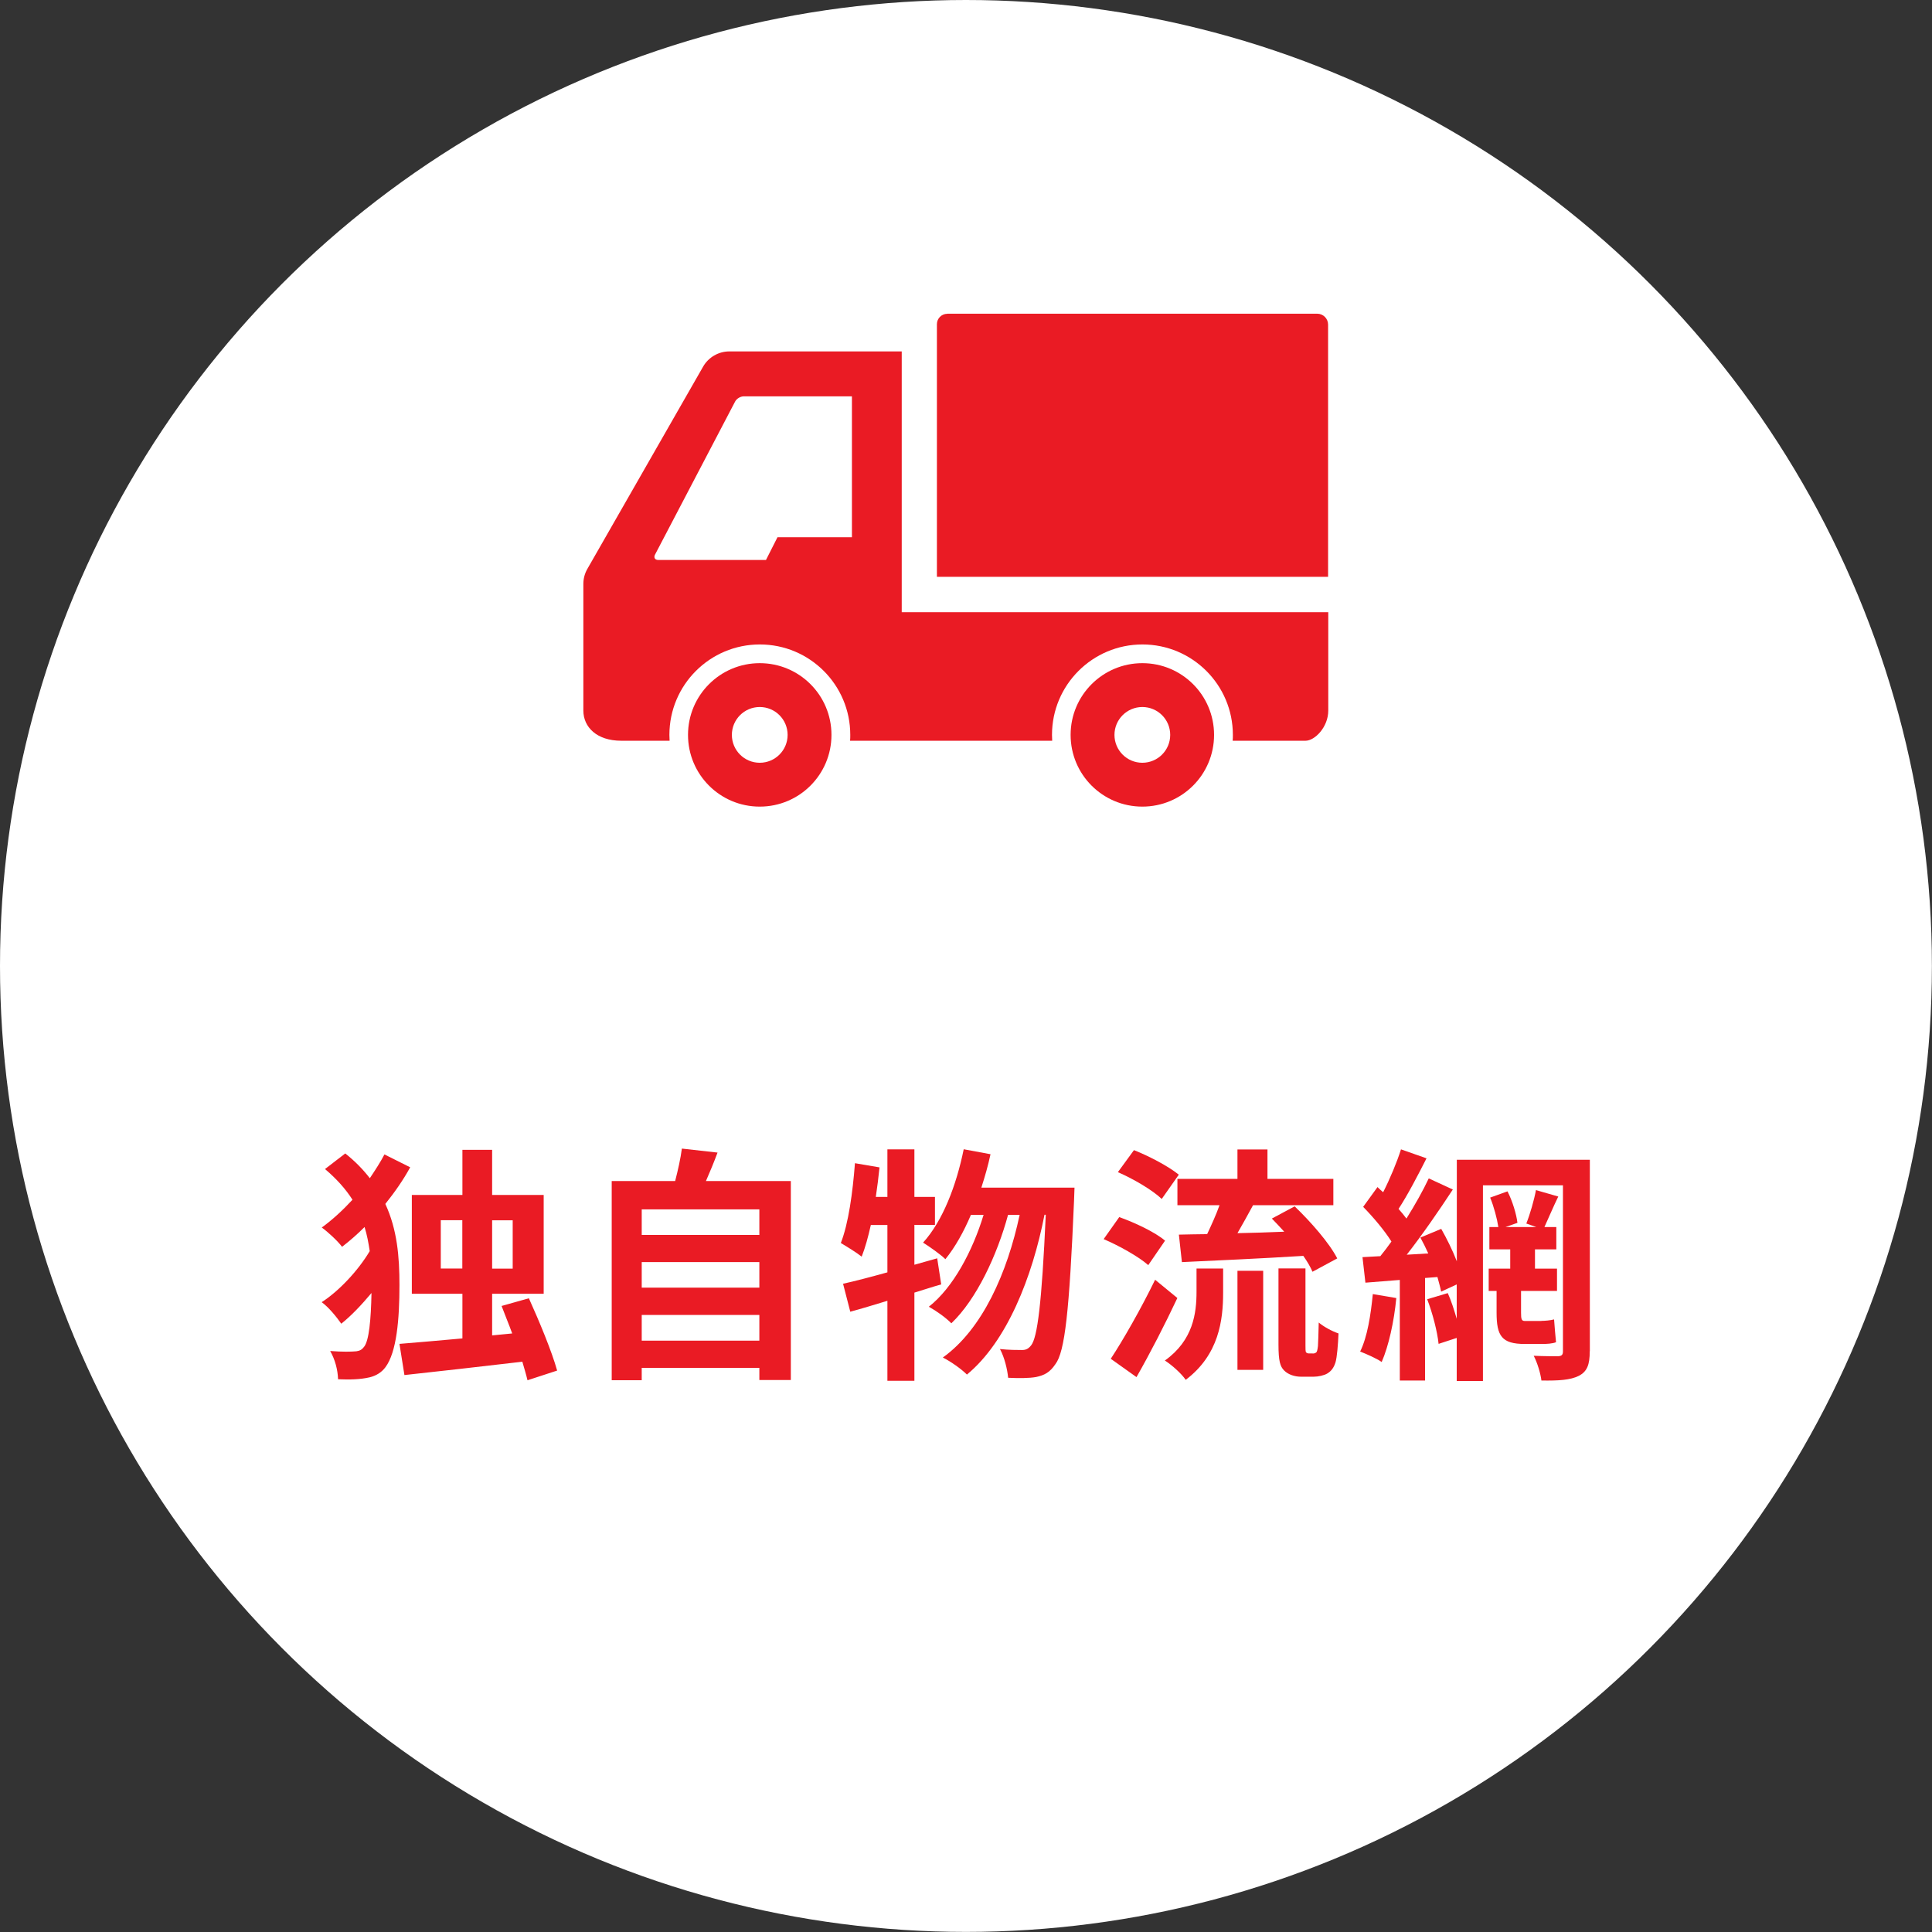
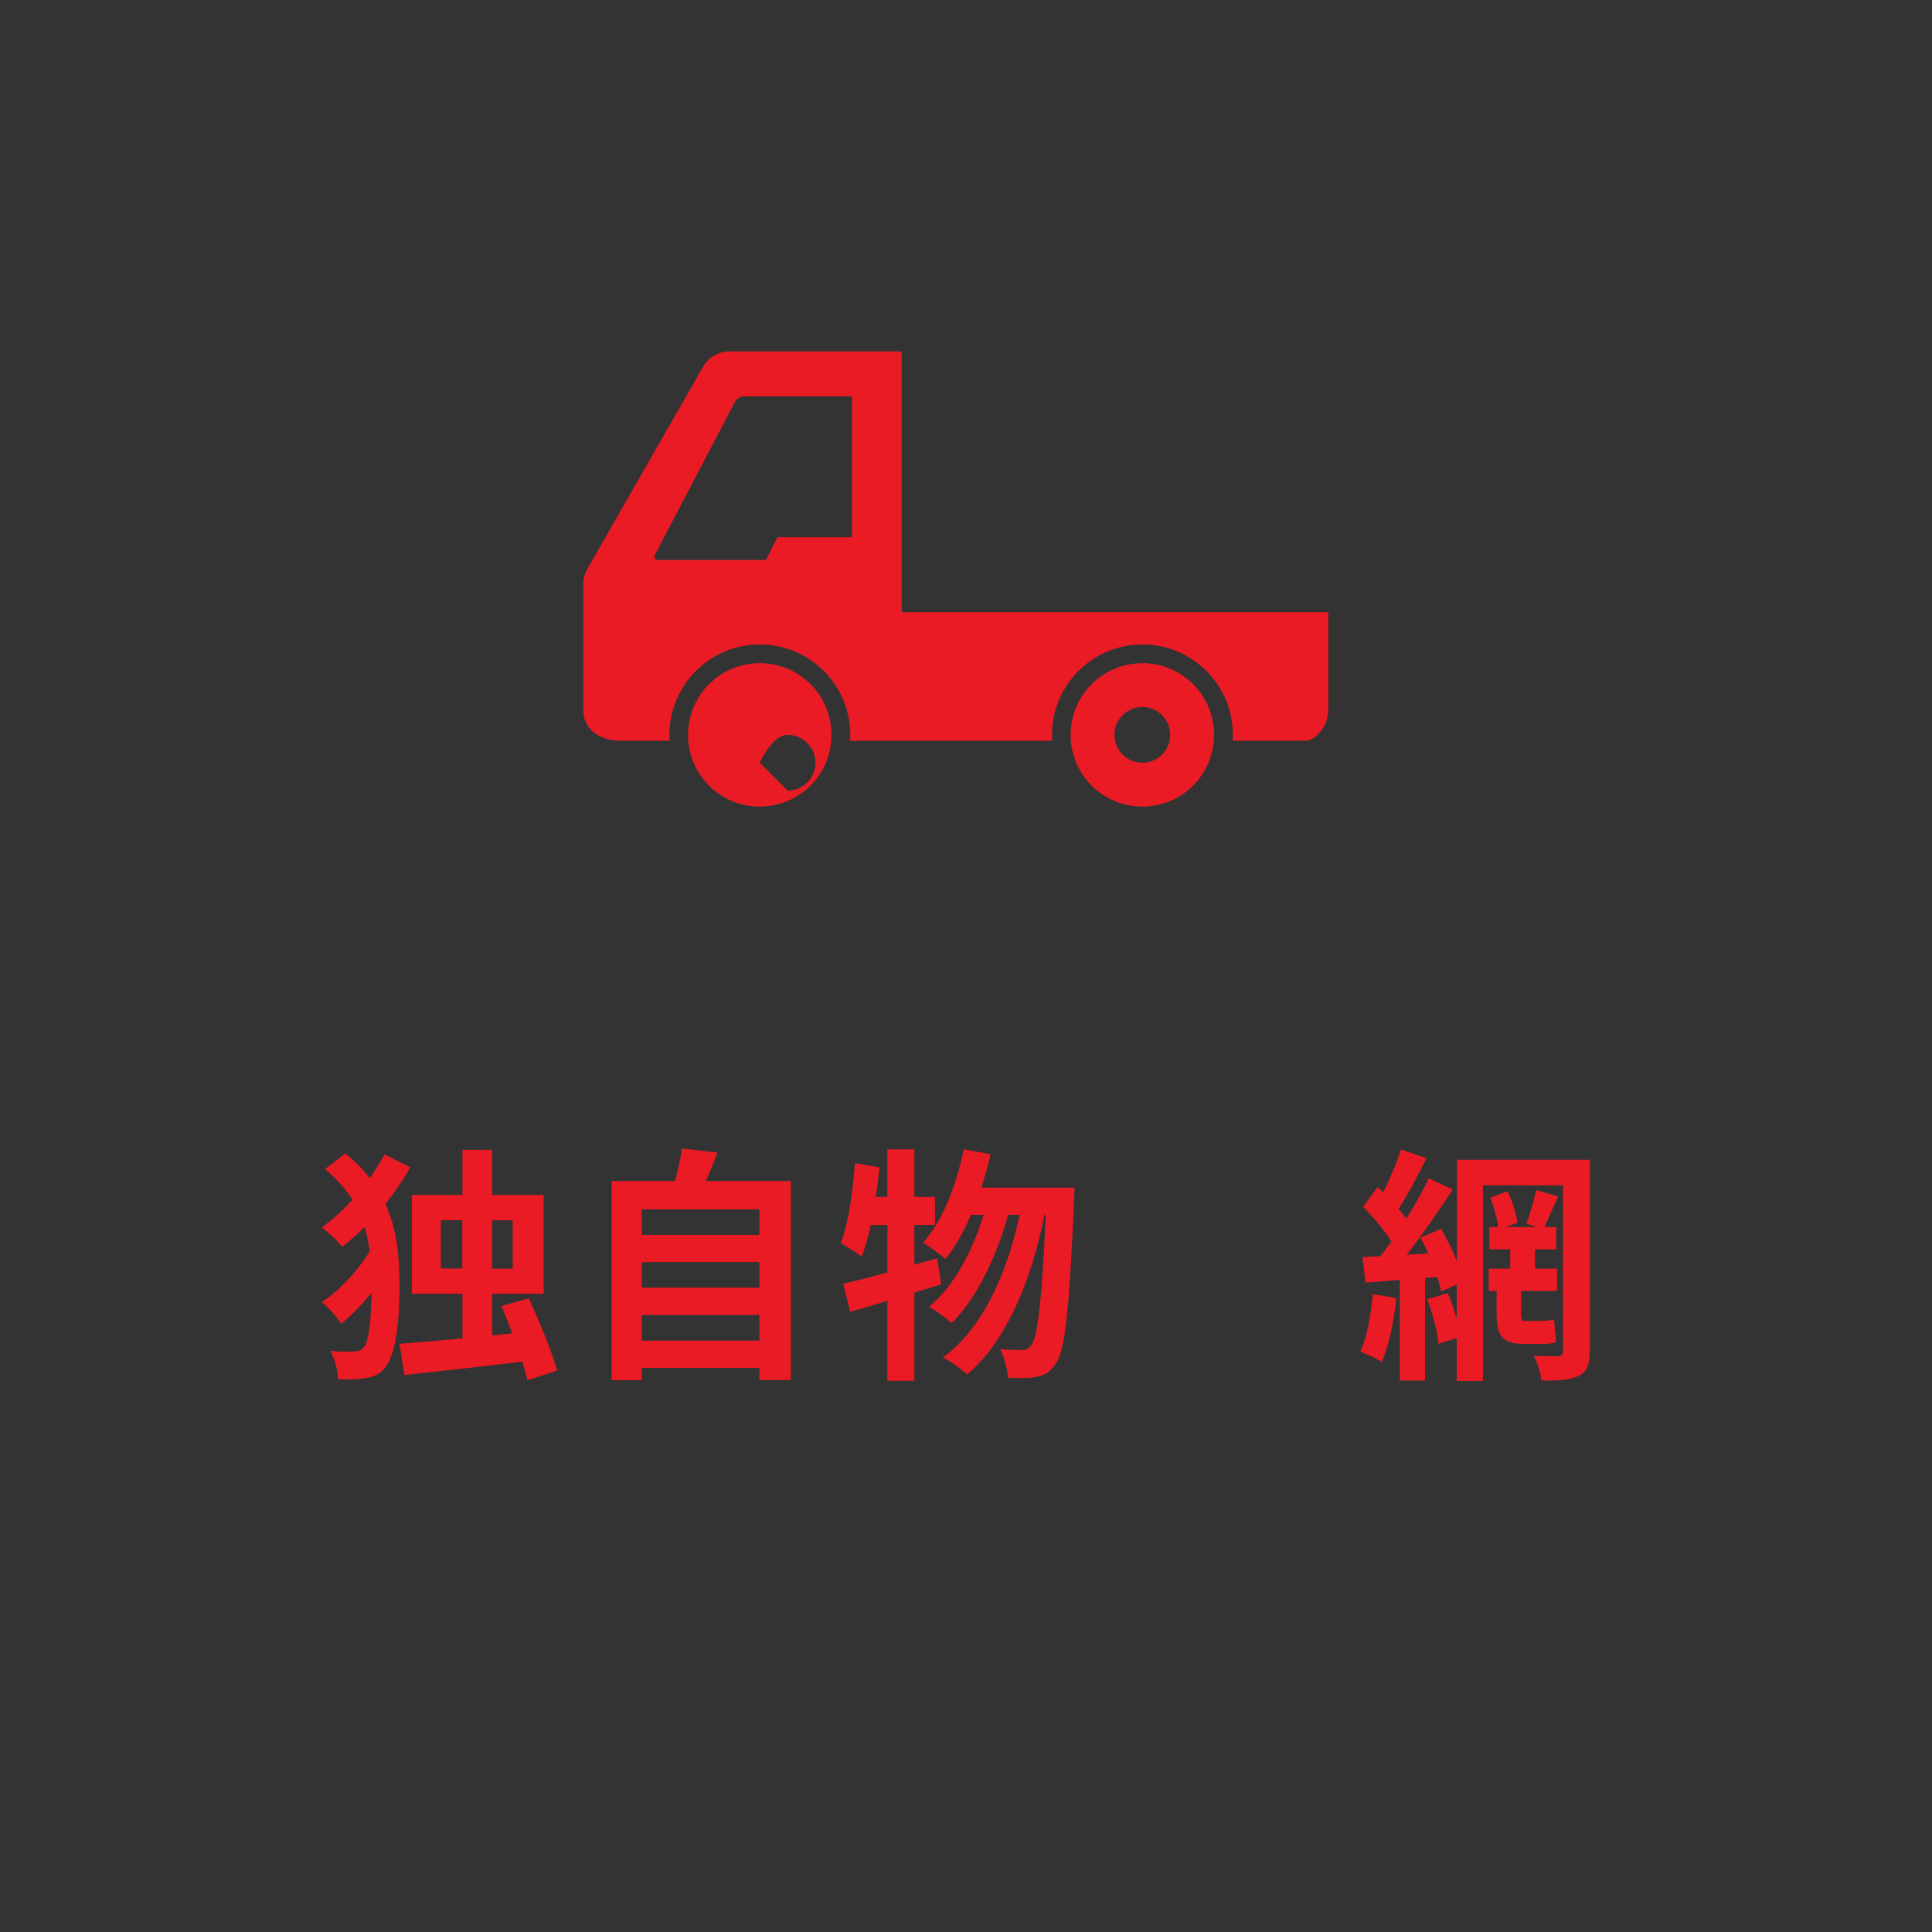
<svg xmlns="http://www.w3.org/2000/svg" id="_レイヤー_2" data-name="レイヤー_2" viewBox="0 0 198.25 198.25">
  <rect x="0" y="0" width="198.25" height="198.25" fill="#333333" stroke="none" />
  <defs>
    <style>
      .cls-1 {
        fill: #fff;
      }

      .cls-2 {
        fill: #ea1b24;
      }
    </style>
  </defs>
  <g id="SERVICE">
    <g>
-       <circle class="cls-1" cx="99.12" cy="99.12" r="99.12" />
      <g>
        <g>
          <path class="cls-2" d="M42.08,119.8c-.71,1.3-1.58,2.54-2.54,3.74,1.22,2.64,1.45,5.42,1.45,8.31,0,3.51-.28,6.91-1.45,8.46-.38.51-.94.86-1.6,1.02-.99.23-2.06.25-3.25.2-.03-.97-.31-2.03-.81-2.9,1.25.1,2.16.08,2.69.03.36-.05.58-.18.79-.46.51-.63.71-2.82.76-5.52-1.02,1.22-2.08,2.34-3.1,3.15-.48-.69-1.3-1.7-2.01-2.21,1.75-1.12,3.74-3.23,4.93-5.24-.13-.86-.28-1.68-.53-2.47-.74.74-1.52,1.42-2.31,2.03-.46-.61-1.42-1.5-2.08-1.98,1.09-.79,2.16-1.78,3.15-2.85-.69-1.09-1.63-2.14-2.82-3.15l2.08-1.6c1.02.81,1.83,1.65,2.52,2.54.56-.84,1.09-1.65,1.5-2.44l2.64,1.32ZM54.13,141.64c-.13-.56-.33-1.22-.53-1.91-4.35.51-8.85,1.02-12.1,1.37l-.51-3.2c1.75-.15,4.02-.33,6.46-.56v-4.58h-5.19v-10.14h5.19v-4.63h3.05v4.63h5.29v10.14h-5.29v4.27l2.06-.2c-.36-.99-.76-1.93-1.09-2.82l2.8-.79c1.07,2.36,2.36,5.47,2.9,7.42l-3.03.99ZM47.44,130.17v-4.96h-2.21v4.96h2.21ZM50.5,125.22v4.96h2.11v-4.96h-2.11Z" />
          <path class="cls-2" d="M81.15,121.2v20.41h-3.23v-1.25h-12.07v1.27h-3.08v-20.44h6.51c.28-1.09.56-2.31.69-3.33l3.66.41c-.38,1.02-.79,2.01-1.19,2.92h8.72ZM65.85,124.1v2.62h12.07v-2.62h-12.07ZM65.85,129.51v2.62h12.07v-2.62h-12.07ZM77.92,137.57v-2.64h-12.07v2.64h12.07Z" />
          <path class="cls-2" d="M96.58,131.8c-.92.25-1.81.56-2.75.84v9.05h-2.77v-8.21c-1.37.41-2.64.81-3.81,1.12l-.74-2.87c1.27-.28,2.82-.69,4.55-1.17v-4.86h-1.7c-.28,1.25-.58,2.34-.94,3.25-.46-.38-1.58-1.07-2.14-1.4.79-2.01,1.22-5.19,1.45-8.19l2.52.43c-.1,1.02-.23,2.01-.38,3.03h1.19v-4.88h2.77v4.88h2.11v2.87h-2.11v4.09l2.34-.66.41,2.67ZM110.26,121.86s-.03,1.02-.05,1.37c-.48,11.34-.94,15.48-1.91,16.75-.58.86-1.14,1.14-1.98,1.32-.71.13-1.78.13-2.87.08-.08-.86-.38-2.11-.84-2.95.94.1,1.78.1,2.26.1.38,0,.64-.1.94-.48.64-.81,1.09-4.27,1.5-13.4h-.13c-1.25,6.41-3.86,13.02-7.96,16.4-.58-.58-1.63-1.32-2.47-1.75,4.07-2.92,6.61-8.69,7.88-14.64h-1.19c-1.12,4.14-3.25,8.69-5.82,11.13-.56-.58-1.53-1.27-2.31-1.7,2.52-1.98,4.5-5.75,5.62-9.43h-1.3c-.74,1.75-1.63,3.33-2.62,4.55-.48-.48-1.68-1.32-2.29-1.7,2.01-2.21,3.41-5.85,4.17-9.58l2.75.51c-.25,1.17-.58,2.31-.94,3.43h9.56Z" />
-           <path class="cls-2" d="M117.83,129.82c-.97-.86-2.97-1.98-4.58-2.67l1.6-2.26c1.58.56,3.69,1.55,4.7,2.42l-1.73,2.52ZM120.81,133.2c-1.27,2.7-2.77,5.62-4.19,8.11l-2.64-1.88c1.27-1.93,3.1-5.13,4.55-8.11l2.29,1.88ZM119.21,123.03c-.92-.89-2.9-2.06-4.5-2.75l1.65-2.26c1.55.61,3.58,1.68,4.6,2.52l-1.75,2.49ZM122.79,130.17h2.72v2.47c0,2.82-.43,6.38-3.84,8.95-.43-.64-1.45-1.55-2.14-1.98,2.92-2.08,3.25-4.88,3.25-7.07v-2.36ZM126.98,120.97v-3.02h3.08v3.02h6.76v2.7h-8.24c-.53.99-1.09,1.98-1.6,2.87,1.52-.03,3.18-.08,4.8-.15-.43-.46-.86-.94-1.27-1.35l2.34-1.25c1.65,1.58,3.56,3.76,4.37,5.34l-2.54,1.37c-.2-.48-.53-1.04-.94-1.63-4.45.28-9.1.48-12.46.64l-.31-2.82c.86-.03,1.83-.03,2.9-.05.43-.92.92-1.98,1.27-2.97h-4.32v-2.7h6.15ZM126.98,130.4h2.64v10.17h-2.64v-10.17ZM134.71,138.89c.13,0,.25-.03.33-.1.1-.05.15-.25.2-.66.03-.38.05-1.27.08-2.42.51.43,1.35.89,2.03,1.12-.05,1.14-.15,2.44-.31,2.97-.18.56-.43.89-.84,1.14-.33.2-.94.33-1.4.33h-1.3c-.61,0-1.3-.2-1.73-.64-.41-.41-.58-.97-.58-2.67v-7.8h2.77v7.88c0,.38,0,.61.05.71.05.08.18.13.28.13h.41Z" />
          <path class="cls-2" d="M143.28,133.2c-.23,2.42-.79,4.93-1.5,6.56-.51-.36-1.6-.84-2.21-1.07.74-1.5,1.09-3.76,1.3-5.9l2.42.41ZM163.13,138.66c0,1.4-.28,2.08-1.12,2.52-.86.43-2.06.51-3.84.48-.08-.71-.43-1.86-.79-2.54,1.02.05,2.16.05,2.52.05.36-.03.48-.15.48-.51v-17.03h-8.21v20.08h-2.69v-4.42l-1.86.61c-.13-1.25-.61-3.13-1.17-4.58l2.11-.63c.36.79.66,1.75.92,2.64v-3.53l-1.6.74c-.08-.43-.23-.94-.38-1.5l-1.27.1v10.52h-2.59v-10.32l-3.53.28-.3-2.62,1.83-.1c.38-.46.76-.97,1.14-1.5-.71-1.14-1.88-2.52-2.9-3.56l1.47-2.03c.18.18.38.36.58.53.71-1.4,1.42-3.1,1.83-4.4l2.62.92c-.89,1.75-1.93,3.76-2.87,5.19.3.33.58.69.81.99.89-1.42,1.7-2.87,2.29-4.12l2.47,1.14c-1.4,2.13-3.13,4.65-4.73,6.69l2.21-.13c-.25-.56-.53-1.12-.81-1.63l2.14-.89c.58,1.02,1.17,2.21,1.6,3.33v-10.42h13.65v19.65ZM158.17,135.54c.36,0,.94-.05,1.3-.15.05.61.13,1.75.2,2.34-.38.15-.92.18-1.5.18h-1.7c-2.39,0-2.9-.84-2.9-3.23v-2.21h-.81v-2.29h2.21v-1.98h-2.14v-2.29h.92c-.13-.86-.46-2.11-.84-3.02l1.78-.64c.51.99.92,2.36,1.02,3.23l-1.22.43h3.15l-1.02-.36c.38-.94.81-2.44.99-3.43l2.29.66c-.53,1.09-1.02,2.26-1.42,3.13h1.22v2.29h-2.19v1.98h2.26v2.29h-3.69v2.24c0,.64.05.84.38.84h1.7Z" />
        </g>
        <g>
-           <path class="cls-2" d="M77.96,68.05c-4.06,0-7.36,3.29-7.36,7.36s3.29,7.36,7.36,7.36,7.36-3.29,7.36-7.36-3.29-7.36-7.36-7.36ZM77.96,78.27c-1.58,0-2.86-1.28-2.86-2.86s1.28-2.86,2.86-2.86,2.86,1.28,2.86,2.86-1.28,2.86-2.86,2.86Z" />
+           <path class="cls-2" d="M77.96,68.05c-4.06,0-7.36,3.29-7.36,7.36s3.29,7.36,7.36,7.36,7.36-3.29,7.36-7.36-3.29-7.36-7.36-7.36ZM77.96,78.27s1.28-2.86,2.86-2.86,2.86,1.28,2.86,2.86-1.28,2.86-2.86,2.86Z" />
          <path class="cls-2" d="M117.22,68.05c-4.06,0-7.36,3.29-7.36,7.36s3.29,7.36,7.36,7.36,7.36-3.29,7.36-7.36-3.29-7.36-7.36-7.36ZM117.22,78.27c-1.58,0-2.86-1.28-2.86-2.86s1.28-2.86,2.86-2.86,2.86,1.28,2.86,2.86-1.28,2.86-2.86,2.86Z" />
          <path class="cls-2" d="M136.29,62.82h-43.76v-26.76h-17.69c-1.11,0-2.14.6-2.69,1.56l-11.88,20.76c-.27.47-.41,1-.41,1.54v12.99c0,1.71,1.39,3.1,3.88,3.1h4.97c-.01-.2-.02-.4-.02-.6,0-5.13,4.16-9.28,9.28-9.28s9.28,4.15,9.28,9.28c0,.2,0,.4-.02.6h20.74c-.01-.2-.02-.4-.02-.6,0-5.13,4.16-9.28,9.28-9.28s9.28,4.15,9.28,9.28c0,.2,0,.4-.02.6h7.48c.94,0,2.33-1.39,2.33-3.1v-10.09ZM87.42,40.68v14.45h-7.64l-1.18,2.33h-11.06c-.33,0-.48-.24-.33-.54l8.22-15.71c.15-.3.55-.54.89-.54h11.1Z" />
-           <path class="cls-2" d="M97.2,32.2c-.58,0-1.06.48-1.06,1.06v25.93h40.14v-25.88c0-.62-.5-1.12-1.12-1.12h-37.96Z" />
        </g>
      </g>
    </g>
  </g>
</svg>